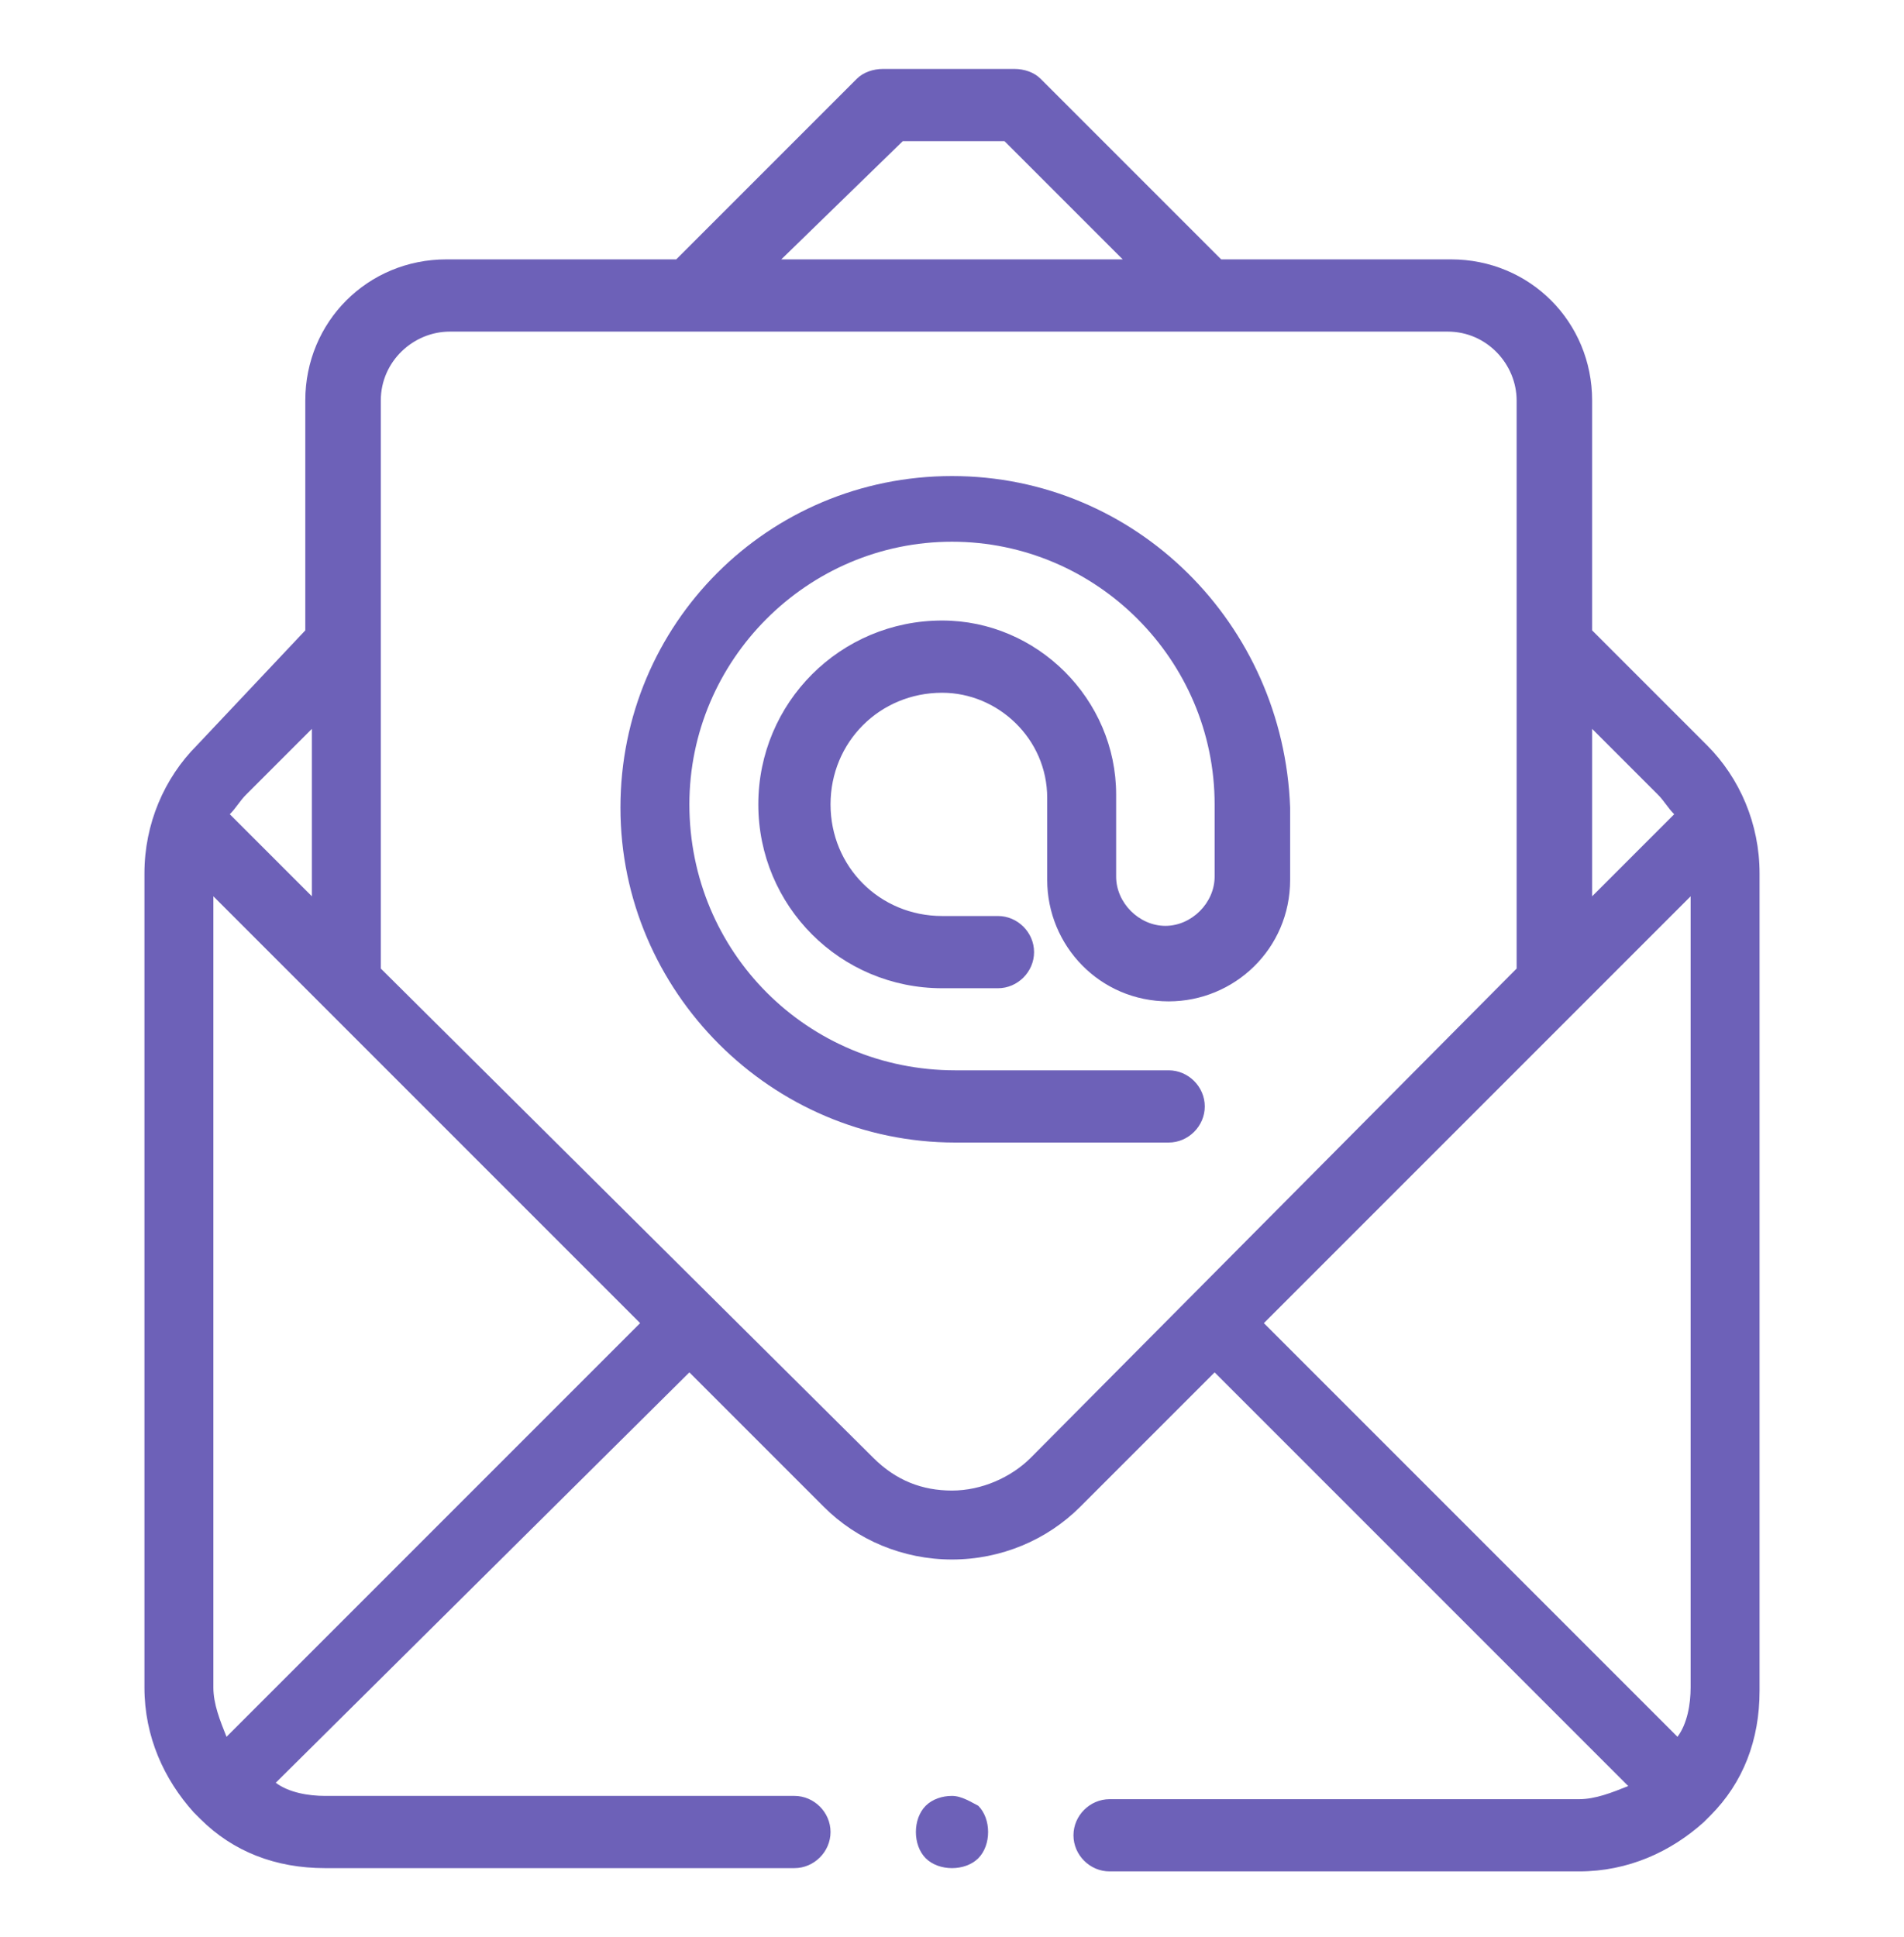
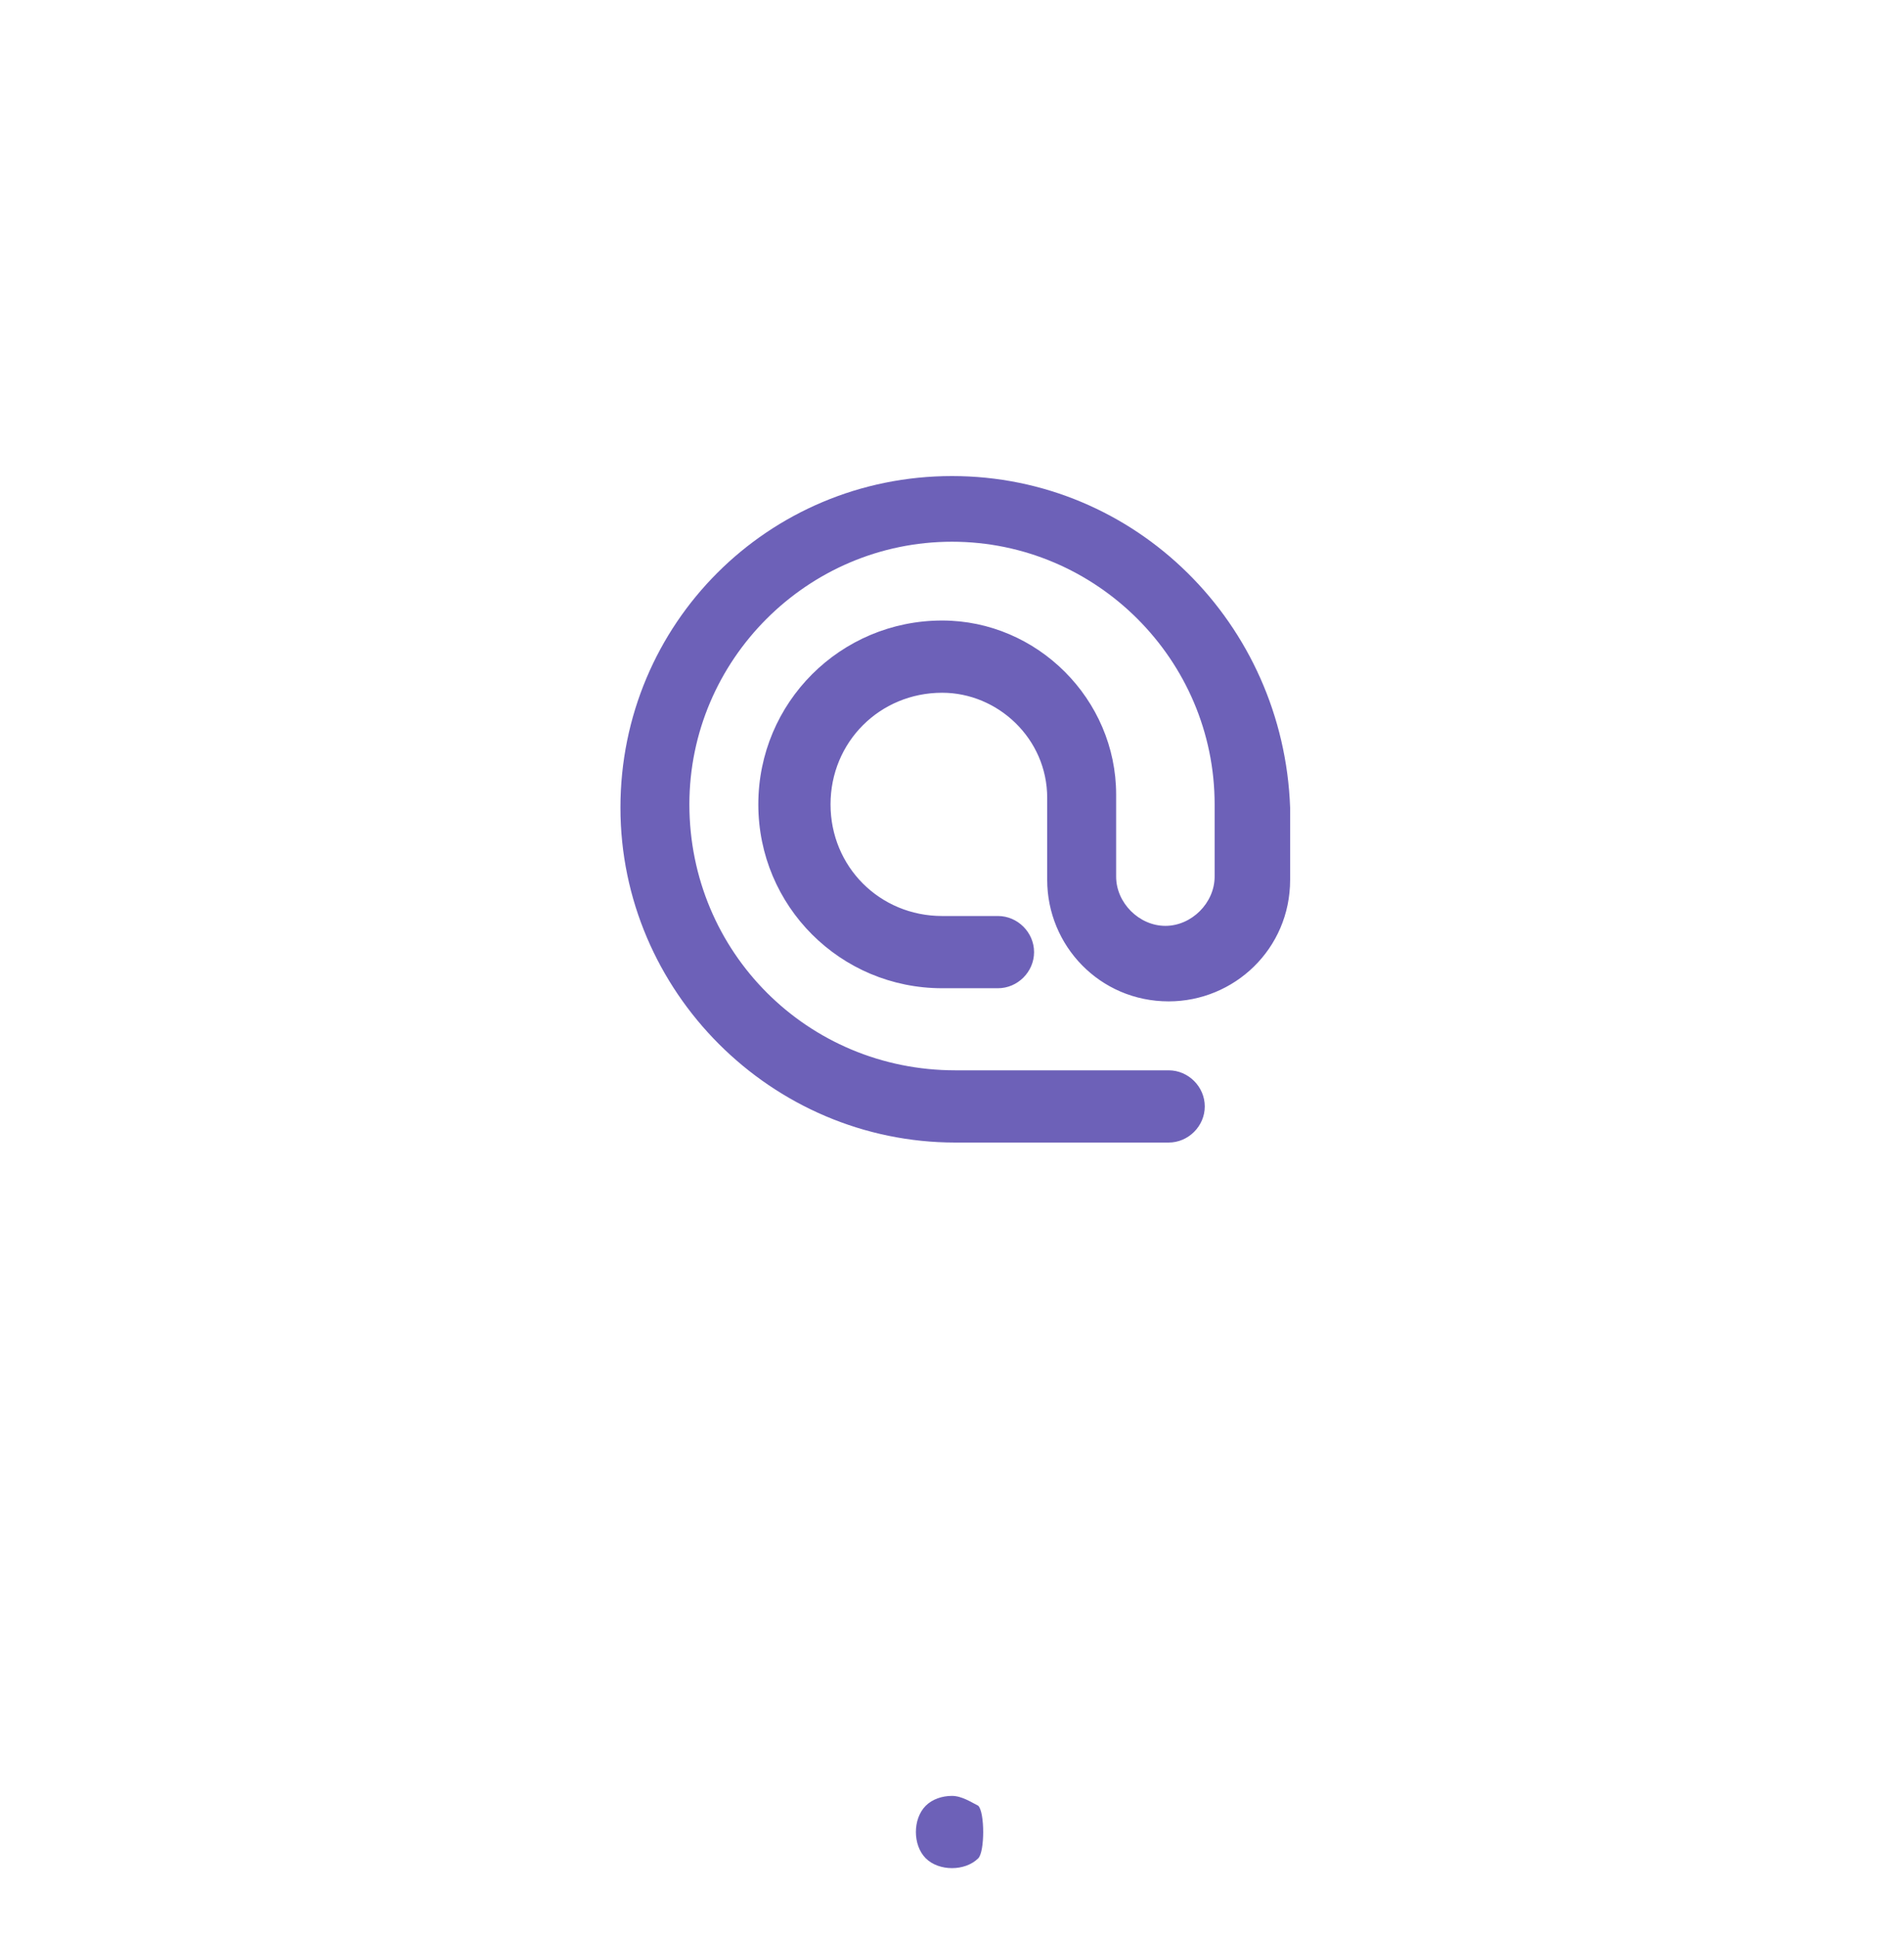
<svg xmlns="http://www.w3.org/2000/svg" version="1.1" id="Capa_1" x="0px" y="0px" viewBox="0 0 58 59" style="enable-background:new 0 0 58 59;" xml:space="preserve">
  <style type="text/css">
	.st0{fill:#6D61B8;}
</style>
  <g>
-     <path class="st0" d="M52,22.7l-3.5-3.5v-7c0-2.4-1.9-4.3-4.3-4.3h-7l-5.5-5.5c-0.2-0.2-0.5-0.3-0.8-0.3h-4l0,0   c-0.3,0-0.6,0.1-0.8,0.3l-5.5,5.5h-7c-2.4,0-4.3,1.9-4.3,4.3v7L6,22.7c-1,1-1.6,2.4-1.6,3.9v24.8c0,1.5,0.6,2.8,1.5,3.8   c0,0,0,0,0.1,0.1c0,0,0,0,0.1,0.1c1,1,2.3,1.5,3.8,1.5h14.3c0.6,0,1.1-0.5,1.1-1.1s-0.5-1.1-1.1-1.1H9.9c-0.5,0-1.1-0.1-1.5-0.4   L21,41.8l4.1,4.1c1,1,2.4,1.6,3.9,1.6l0,0c1.5,0,2.9-0.6,3.9-1.6l4.1-4.1l12.6,12.6c-0.5,0.2-1,0.4-1.5,0.4H33.8   c-0.6,0-1.1,0.5-1.1,1.1s0.5,1.1,1.1,1.1h14.3c1.5,0,2.8-0.6,3.8-1.5c0,0,0,0,0.1-0.1c0,0,0,0,0.1-0.1c1-1,1.5-2.3,1.5-3.8V26.6   C53.6,25.1,53,23.7,52,22.7 M48.5,22.2l2,2c0.2,0.2,0.3,0.4,0.5,0.6l-2.5,2.5V22.2z M27.5,4.3h3.1l3.6,3.6H23.8L27.5,4.3z    M7.5,24.2l2-2v5.1L7,24.8C7.2,24.6,7.3,24.4,7.5,24.2 M6.9,52.9c-0.2-0.5-0.4-1-0.4-1.5V27.3l13,13L6.9,52.9z M31.4,44.4   c-0.6,0.6-1.5,1-2.4,1l0,0c-0.9,0-1.7-0.3-2.4-1l-15-14.9V12.2c0-1.2,1-2.1,2.1-2.1h30.4c1.2,0,2.1,1,2.1,2.1v7.3   c0,0.1,0,0.2,0,0.3v9.7L31.4,44.4z M51.5,51.4c0,0.5-0.1,1.1-0.4,1.5L38.5,40.3l13-13V51.4z" />
-     <path class="st0" d="M29,54.7c-0.3,0-0.6,0.1-0.8,0.3c-0.2,0.2-0.3,0.5-0.3,0.8s0.1,0.6,0.3,0.8c0.2,0.2,0.5,0.3,0.8,0.3   s0.6-0.1,0.8-0.3c0.2-0.2,0.3-0.5,0.3-0.8S30,55.2,29.8,55C29.6,54.9,29.3,54.7,29,54.7" />
+     <path class="st0" d="M29,54.7c-0.3,0-0.6,0.1-0.8,0.3c-0.2,0.2-0.3,0.5-0.3,0.8s0.1,0.6,0.3,0.8c0.2,0.2,0.5,0.3,0.8,0.3   s0.6-0.1,0.8-0.3S30,55.2,29.8,55C29.6,54.9,29.3,54.7,29,54.7" />
    <path class="st0" d="M29,14.5c-5.6,0-10.1,4.5-10.1,10.1s4.6,10.2,10.2,10.2h6.5c0.6,0,1.1-0.5,1.1-1.1s-0.5-1.1-1.1-1.1h-6.5   c-4.5,0-8.1-3.6-8.1-8.1c0-4.4,3.6-8,8-8s8,3.6,8,8v2.2c0,0.8-0.7,1.5-1.5,1.5S34,27.5,34,26.7v-2.5c0-2.9-2.4-5.3-5.3-5.3   c-3.1,0-5.6,2.5-5.6,5.6s2.5,5.6,5.6,5.6h1.7c0.6,0,1.1-0.5,1.1-1.1s-0.5-1.1-1.1-1.1h-1.7c-1.9,0-3.4-1.5-3.4-3.4s1.5-3.4,3.4-3.4   c1.7,0,3.2,1.4,3.2,3.2v2.5c0,2,1.6,3.7,3.7,3.7c2,0,3.7-1.6,3.7-3.7v-2.2C39.1,19,34.6,14.5,29,14.5" />
  </g>
</svg>